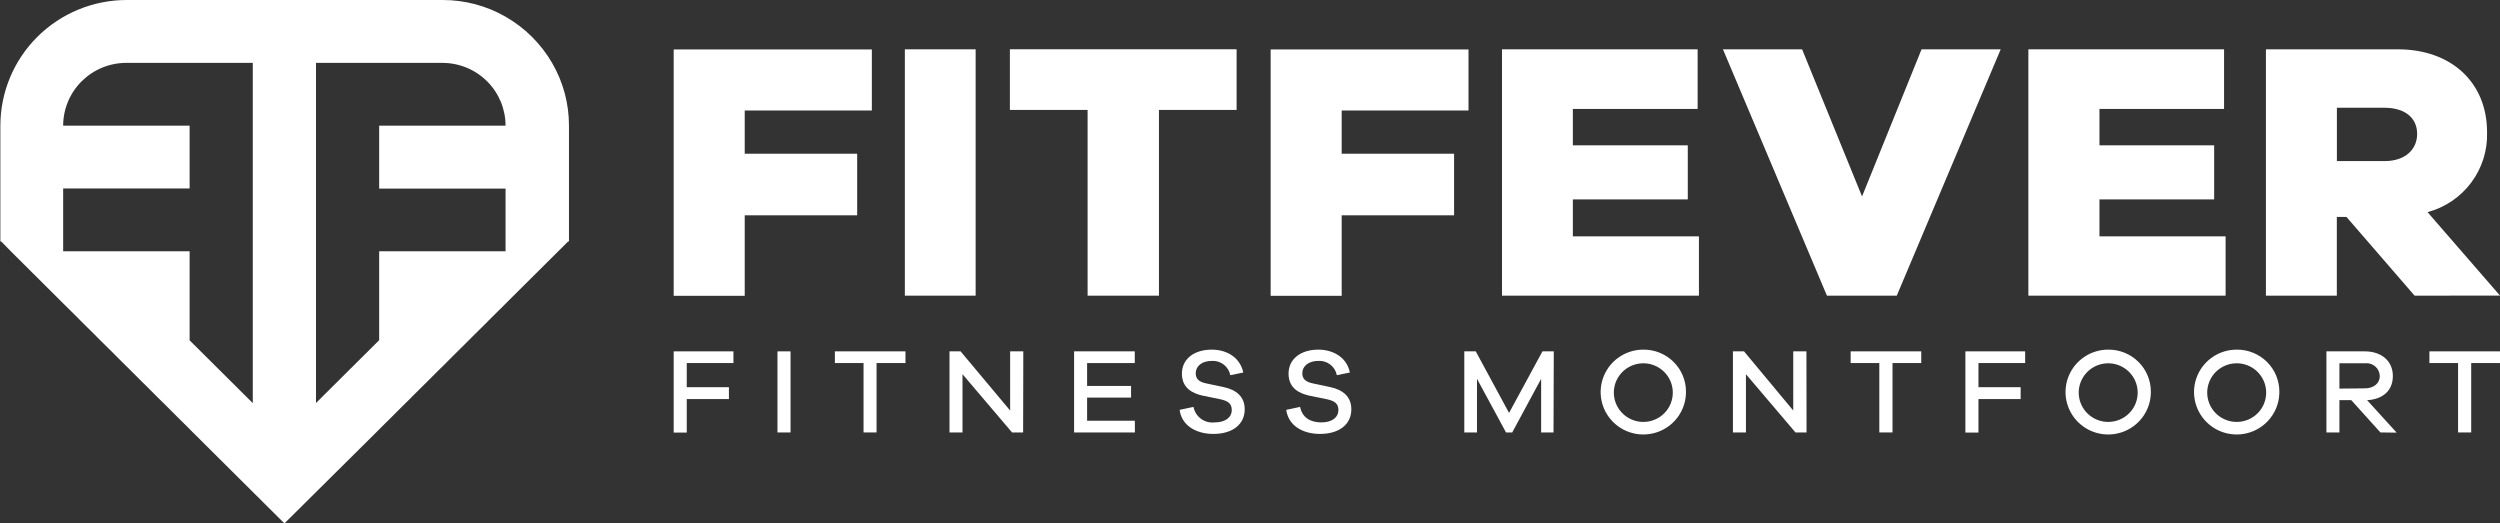
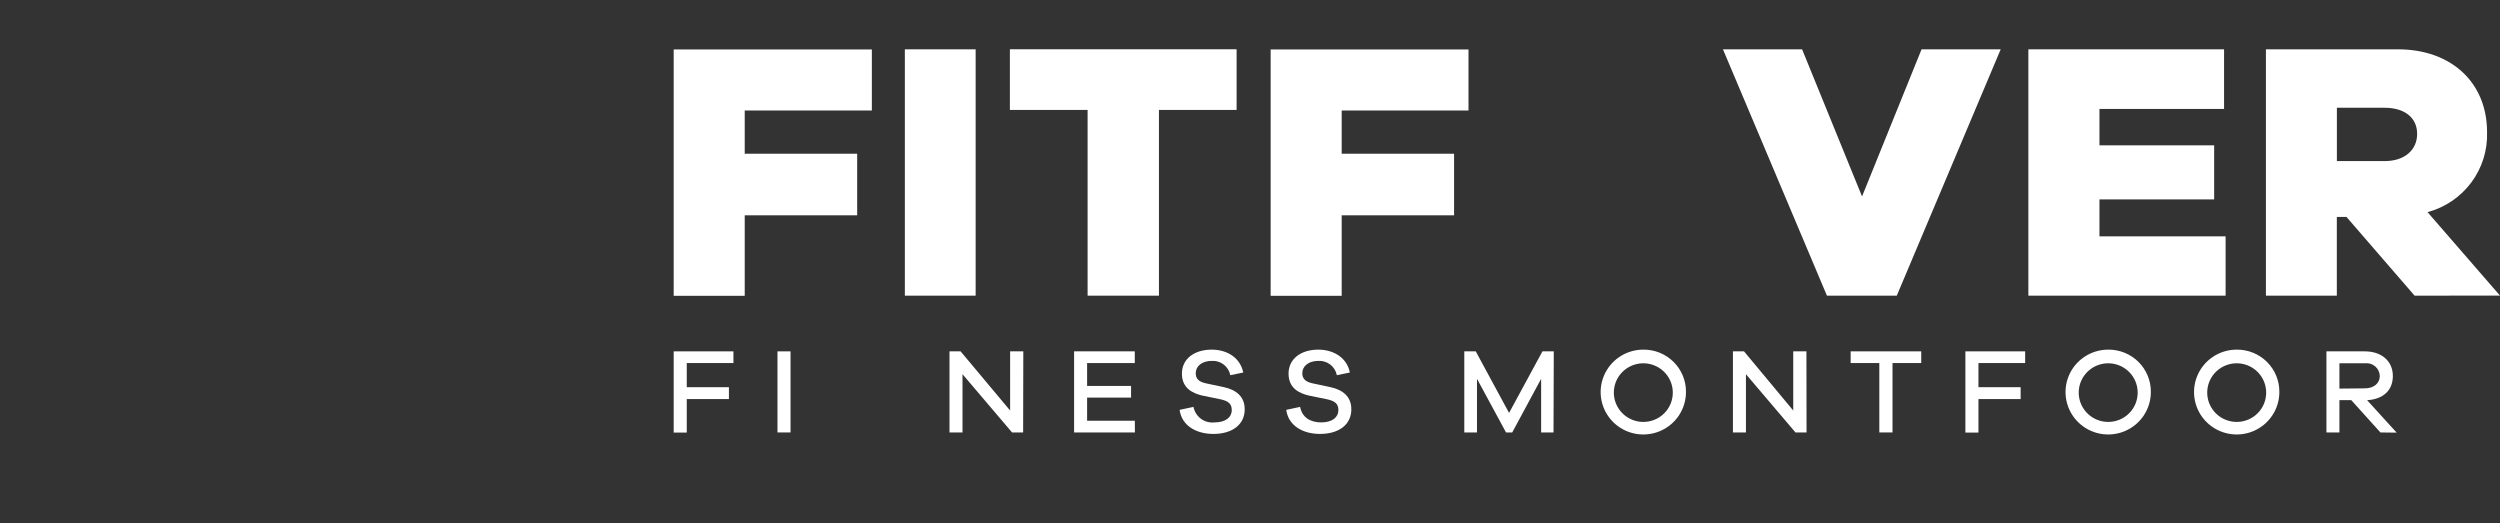
<svg xmlns="http://www.w3.org/2000/svg" width="277" height="58" viewBox="0 0 277 58" fill="none">
  <rect x="0" y="0" width="277" height="58" fill="#333333" stroke="none" />
  <g clip-path="url(#clip0_282_524)">
    <path d="M82.515 17.033H94.975V23.856H82.515V32.775H74.645V5.48H96.601V12.243H82.515V17.033Z" fill="white" />
    <path d="M100.258 32.759V5.465H108.101V32.759H100.258Z" fill="white" />
    <path d="M128.411 12.18V32.76H120.506V12.18H111.895V5.459H137.015V12.18H128.411Z" fill="white" />
    <path d="M148.658 17.033H161.112V23.856H148.658V32.775H140.788V5.48H162.71V12.243H148.658V17.033Z" fill="white" />
-     <path d="M188.241 32.759H166.422V5.465H188.097V12.07H174.272V16.103H187.006V22.094H174.272V26.188H188.241V32.759Z" fill="white" />
    <path d="M210.163 32.759H202.424L190.903 5.465H199.672L206.314 21.766L212.908 5.465H221.677L210.163 32.759Z" fill="white" />
    <path d="M246.597 32.759H224.744V5.465H246.426V12.07H232.62V16.103H245.328V22.094H232.62V26.188H246.597V32.759Z" fill="white" />
    <path d="M267.538 32.759L259.991 24.038H258.92V32.759H251.064V5.465H265.692C271.593 5.465 275.566 9.136 275.566 14.636C275.635 16.637 275.021 18.604 273.824 20.214C272.627 21.825 270.917 22.985 268.972 23.506L277 32.752L267.538 32.759ZM264.217 17.849C266.427 17.849 267.819 16.621 267.819 14.834C267.819 13.046 266.447 11.94 264.217 11.94H258.927V17.849H264.217Z" fill="white" />
    <path d="M76.092 42.901H80.764V44.217H76.092V47.929H74.645V38.93H81.265V40.226H76.092V42.901Z" fill="white" />
    <path d="M86.144 47.915V38.93H87.592V47.915H86.144Z" fill="white" />
-     <path d="M97.122 40.226V47.915H95.681V40.226H92.505V38.93H100.326V40.226H97.122Z" fill="white" />
    <path d="M113.363 47.915H112.135L106.646 41.461V47.915H105.205V38.93H106.433L111.922 45.486V38.93H113.383L113.363 47.915Z" fill="white" />
    <path d="M125.747 47.915H119.01V38.93H125.733V40.226H120.451V42.764H125.322V44.054H120.451V46.619H125.74L125.747 47.915Z" fill="white" />
    <path d="M137.755 41.276L136.314 41.57C136.225 41.101 135.966 40.682 135.587 40.39C135.208 40.099 134.734 39.955 134.256 39.987C133.186 39.987 132.486 40.567 132.486 41.351C132.486 41.979 132.85 42.313 133.632 42.477L135.594 42.893C136.966 43.187 137.913 43.937 137.913 45.35C137.913 47.042 136.541 48.079 134.441 48.079C132.527 48.079 130.929 47.151 130.702 45.411L132.239 45.084C132.338 45.611 132.634 46.082 133.069 46.401C133.503 46.72 134.042 46.864 134.579 46.803C135.793 46.803 136.479 46.23 136.479 45.438C136.479 44.756 136.115 44.428 135.21 44.237L133.241 43.835C132.123 43.583 130.956 42.996 130.956 41.399C130.956 39.803 132.267 38.738 134.284 38.738C136.109 38.759 137.433 39.734 137.755 41.276Z" fill="white" />
    <path d="M149.563 41.276L148.122 41.57C148.032 41.102 147.773 40.683 147.394 40.392C147.015 40.101 146.542 39.957 146.064 39.987C145.001 39.987 144.294 40.567 144.294 41.351C144.294 41.979 144.665 42.313 145.447 42.477L147.402 42.893C148.774 43.187 149.728 43.937 149.728 45.35C149.728 47.042 148.356 48.079 146.256 48.079C144.335 48.079 142.744 47.151 142.517 45.411L144.054 45.084C144.267 46.237 145.172 46.803 146.394 46.803C147.615 46.803 148.294 46.23 148.294 45.438C148.294 44.756 147.93 44.428 147.025 44.237L145.056 43.835C143.931 43.583 142.771 42.996 142.771 41.399C142.771 39.803 144.082 38.738 146.092 38.738C147.896 38.759 149.268 39.734 149.563 41.276Z" fill="white" />
    <path d="M172.13 47.915H170.758V41.973L167.554 47.915H166.868L163.65 41.973V47.915H162.244V38.93H163.513L167.204 45.752L170.902 38.93H172.158L172.13 47.915Z" fill="white" />
    <path d="M186.806 43.433C186.808 44.362 186.532 45.272 186.013 46.046C185.495 46.819 184.758 47.423 183.895 47.78C183.031 48.137 182.081 48.231 181.164 48.051C180.247 47.871 179.404 47.425 178.742 46.768C178.08 46.112 177.628 45.275 177.444 44.363C177.261 43.452 177.353 42.506 177.709 41.647C178.066 40.787 178.671 40.052 179.447 39.535C180.224 39.017 181.138 38.74 182.072 38.739C182.695 38.731 183.313 38.848 183.889 39.081C184.466 39.314 184.99 39.659 185.431 40.096C185.872 40.534 186.221 41.054 186.457 41.627C186.693 42.2 186.812 42.814 186.806 43.433ZM185.345 43.433C185.331 42.794 185.129 42.173 184.762 41.648C184.395 41.123 183.881 40.718 183.284 40.482C182.686 40.246 182.032 40.191 181.404 40.324C180.775 40.456 180.2 40.77 179.749 41.226C179.299 41.682 178.994 42.26 178.873 42.888C178.752 43.516 178.819 44.165 179.067 44.754C179.315 45.344 179.733 45.848 180.267 46.202C180.802 46.557 181.43 46.747 182.072 46.749C182.508 46.751 182.939 46.666 183.341 46.499C183.743 46.332 184.108 46.087 184.413 45.778C184.718 45.469 184.958 45.102 185.118 44.699C185.278 44.296 185.355 43.866 185.345 43.433Z" fill="white" />
    <path d="M200.166 47.915H198.938L193.45 41.461V47.915H192.009V38.93H193.237L198.691 45.486V38.93H200.152L200.166 47.915Z" fill="white" />
    <path d="M209.69 40.226V47.915H208.229V40.226H205.052V38.93H212.873V40.226H209.69Z" fill="white" />
    <path d="M219.213 42.901H223.886V44.217H219.213V47.929H217.766V38.93H224.386V40.226H219.213V42.901Z" fill="white" />
    <path d="M238.315 43.433C238.316 44.362 238.04 45.272 237.522 46.046C237.004 46.819 236.266 47.423 235.403 47.78C234.54 48.137 233.589 48.231 232.672 48.051C231.755 47.871 230.912 47.425 230.25 46.768C229.588 46.112 229.136 45.275 228.953 44.363C228.769 43.452 228.861 42.506 229.218 41.647C229.574 40.787 230.179 40.052 230.956 39.535C231.732 39.017 232.646 38.74 233.581 38.739C234.203 38.731 234.821 38.848 235.398 39.081C235.975 39.314 236.499 39.659 236.94 40.096C237.38 40.534 237.729 41.054 237.965 41.627C238.201 42.2 238.32 42.814 238.315 43.433ZM236.853 43.433C236.84 42.794 236.637 42.173 236.27 41.648C235.904 41.123 235.39 40.718 234.792 40.482C234.195 40.246 233.541 40.191 232.912 40.324C232.283 40.456 231.708 40.77 231.258 41.226C230.808 41.682 230.503 42.26 230.381 42.888C230.26 43.516 230.328 44.165 230.576 44.754C230.824 45.344 231.241 45.848 231.776 46.202C232.31 46.557 232.938 46.747 233.581 46.749C234.016 46.751 234.448 46.666 234.85 46.499C235.252 46.332 235.616 46.087 235.921 45.778C236.226 45.469 236.466 45.102 236.626 44.699C236.786 44.296 236.863 43.866 236.853 43.433Z" fill="white" />
    <path d="M252.552 43.433C252.554 44.363 252.278 45.272 251.759 46.046C251.241 46.82 250.503 47.424 249.639 47.781C248.775 48.138 247.825 48.231 246.907 48.051C245.99 47.87 245.147 47.423 244.485 46.766C243.824 46.109 243.373 45.271 243.19 44.359C243.007 43.447 243.1 42.502 243.458 41.642C243.815 40.783 244.421 40.048 245.199 39.531C245.976 39.014 246.89 38.739 247.825 38.739C248.447 38.732 249.064 38.849 249.64 39.083C250.216 39.316 250.74 39.662 251.18 40.099C251.62 40.536 251.968 41.056 252.204 41.628C252.439 42.201 252.558 42.814 252.552 43.433ZM251.091 43.433C251.078 42.793 250.875 42.172 250.508 41.647C250.141 41.122 249.626 40.717 249.028 40.481C248.431 40.246 247.776 40.191 247.147 40.324C246.518 40.457 245.943 40.772 245.493 41.228C245.043 41.685 244.739 42.264 244.618 42.892C244.498 43.52 244.566 44.169 244.815 44.759C245.064 45.348 245.483 45.852 246.018 46.206C246.554 46.559 247.182 46.748 247.825 46.749C248.26 46.75 248.691 46.664 249.092 46.497C249.493 46.33 249.857 46.084 250.161 45.775C250.466 45.466 250.705 45.1 250.864 44.697C251.024 44.295 251.101 43.865 251.091 43.433Z" fill="white" />
    <path d="M263.75 47.915L260.519 44.333H259.208V47.915H257.768V38.93H262.021C263.88 38.93 265.129 40.014 265.129 41.659C265.129 43.303 263.99 44.245 262.275 44.34L265.548 47.936L263.75 47.915ZM262.021 43.03C263.016 43.03 263.681 42.471 263.681 41.666C263.677 41.461 263.628 41.259 263.54 41.074C263.451 40.889 263.325 40.724 263.168 40.591C263.011 40.458 262.828 40.359 262.631 40.301C262.433 40.243 262.226 40.226 262.021 40.253H259.208V43.057L262.021 43.03Z" fill="white" />
-     <path d="M273.809 40.226V47.915H272.354V40.226H269.178V38.93H276.999V40.226H273.809Z" fill="white" />
-     <path fill-rule="evenodd" clip-rule="evenodd" d="M31.507 58L41.545 48.044L41.868 47.717L42.252 47.335L42.636 46.953L43.02 46.577L43.405 46.195L43.782 45.813L44.166 45.431L44.55 45.049L44.935 44.667L45.319 44.291L45.696 43.909L46.081 43.527L46.465 43.145L46.849 42.763L47.233 42.388L47.617 42.006L47.995 41.624L48.379 41.241L48.763 40.859L49.148 40.484L49.532 40.102L49.909 39.72L50.293 39.338L50.678 38.956L51.062 38.573L51.446 38.198L51.824 37.816L52.208 37.434L52.592 37.052L52.976 36.67L53.36 36.294L53.745 35.912L54.122 35.53L54.506 35.148L54.891 34.766L55.275 34.384L55.659 34.008L56.036 33.626L61.841 27.854L62.946 26.755H63.042V13.927C63.047 11.483 62.401 9.081 61.169 6.967C59.937 4.848 58.167 3.088 56.036 1.863C53.91 0.637 51.495 -0.005 49.038 3.48894e-05H14.045C10.331 3.48894e-05 6.769 1.467 4.142 4.079C1.516 6.691 0.041 10.233 0.041 13.927V26.755H0.137L1.2 27.84L6.998 33.613L7.382 33.995L7.767 34.37L8.151 34.752L8.535 35.134L8.913 35.517L9.297 35.899L9.681 36.281L10.065 36.656L10.45 37.038L10.827 37.42L11.211 37.802L11.595 38.184L11.979 38.56L12.364 38.942L12.748 39.324L13.125 39.706L13.51 40.088L13.894 40.47L14.278 40.846L14.662 41.228L15.04 41.61L15.424 41.992L15.808 42.374L16.192 42.749L16.577 43.132L16.954 43.514L17.338 43.896L17.723 44.278L18.107 44.653L18.491 45.035L18.875 45.417L19.253 45.8L19.637 46.182L20.021 46.564L20.405 46.939L20.79 47.321L21.167 47.703L21.496 48.031L31.507 57.986V58ZM6.998 13.927C6.998 13.012 7.179 12.107 7.532 11.262C7.884 10.417 8.4 9.649 9.05 9.003C9.701 8.357 10.473 7.844 11.323 7.495C12.173 7.145 13.084 6.966 14.004 6.967H28.008V44.667L26.45 43.118L21.009 37.707V27.84H6.998V20.88H21.009V13.927H6.998ZM56.016 13.927H42.012V20.894H56.016V27.84H42.012V37.693L36.571 43.104L35.013 44.653V6.967H49.017C50.873 6.967 52.653 7.7 53.966 9.005C55.278 10.311 56.016 12.081 56.016 13.927Z" fill="white" />
  </g>
  <defs>
    <clipPath id="clip0_282_524">
      <rect width="277" height="58" fill="white" />
    </clipPath>
  </defs>
</svg>